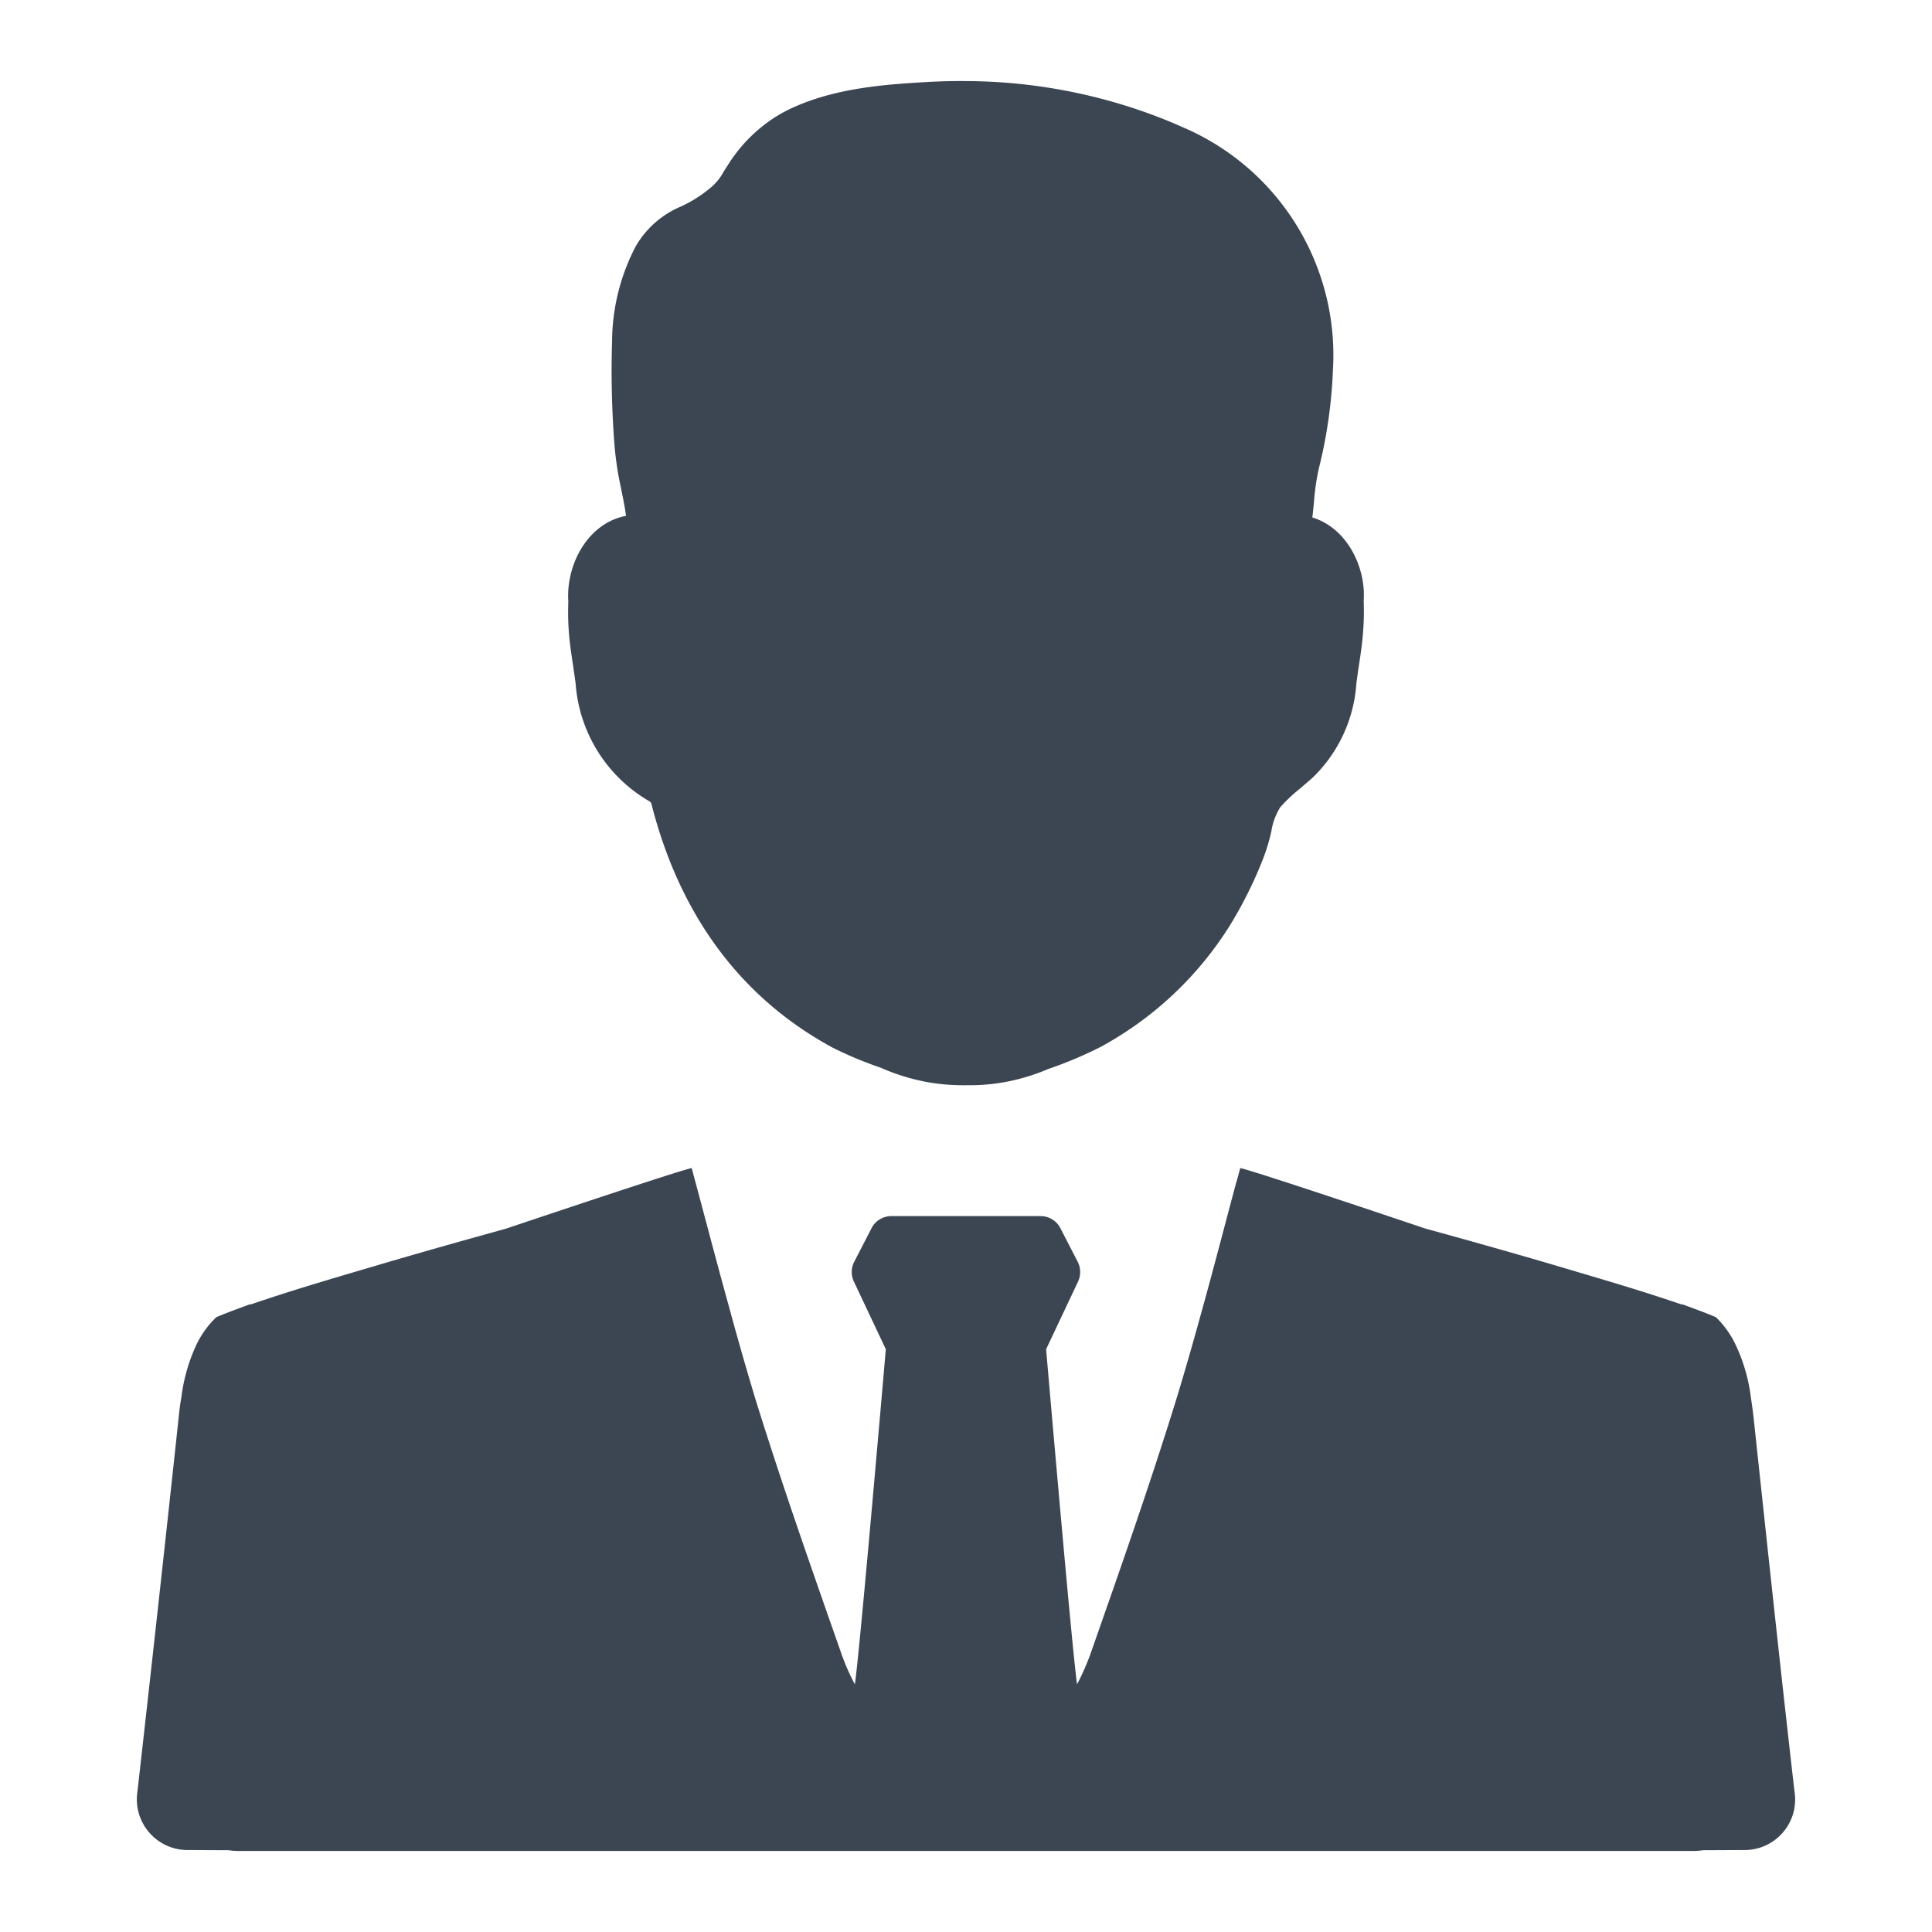
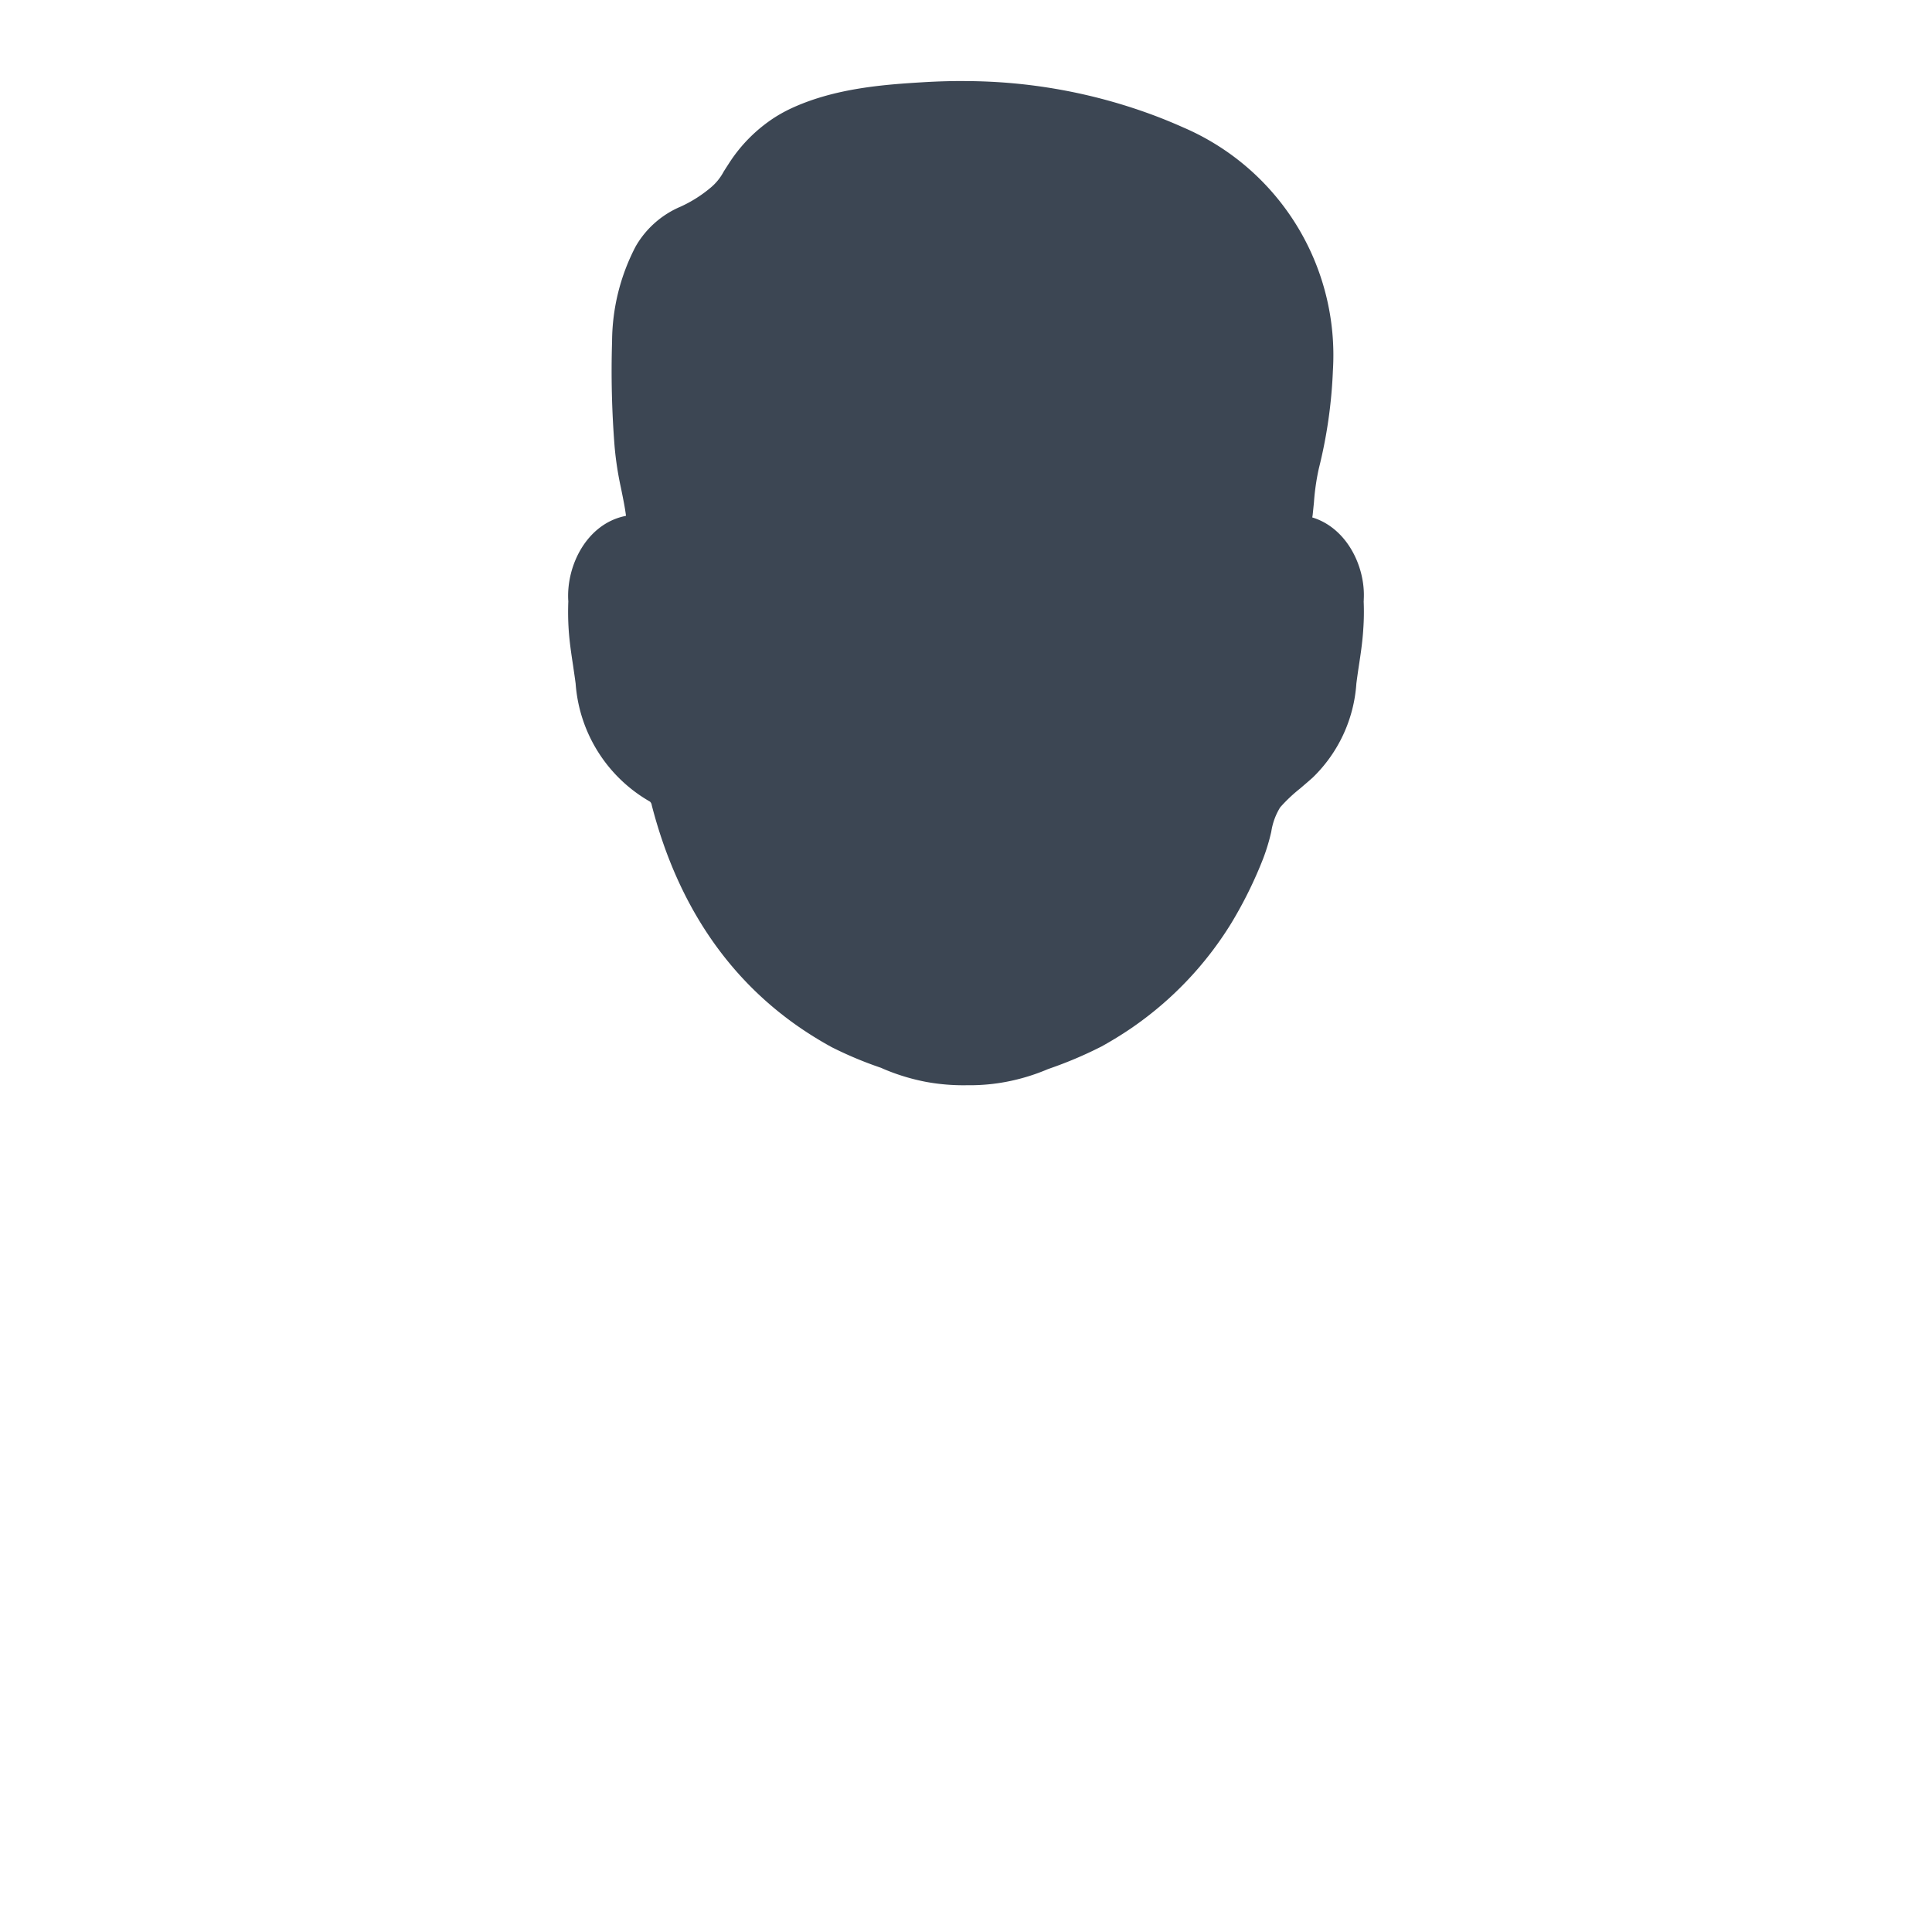
<svg xmlns="http://www.w3.org/2000/svg" id="Layer_1" data-name="Layer 1" viewBox="0 0 128 128">
  <defs>
    <style>.cls-1{fill:#3c4653;}</style>
  </defs>
-   <path class="cls-1" d="M118.908,118.82c-.01-.08-.02-.15-.03-.23-.93-8.1-1.79-16.21-2.66-24.31-.06-.61-.14-1.18-.22-1.71a11.429,11.429,0,0,0-1-3.46,6.411,6.411,0,0,0-1.31-1.84c-.67-.29-1.4-.55-2.18-.84-.04,0-.1-.02-.14-.02-2.92-1-5.9-1.85-8.85-2.73q-4.02-1.17-8.07-2.28c-6.15-2.07-11.93-3.98-12.28-4.01-.09.34-.18.69-.28,1.01-.74,2.76-1.45,5.51-2.21,8.25-.57,2.07-1.15,4.12-1.78,6.17-1.74,5.62-3.7,11.19-5.65,16.75a1.066,1.066,0,0,1-.07.19,16.517,16.517,0,0,1-.82,1.83c-.15-1.06-.53-5.07-.92-9.39-.55-6.09-1.13-12.81-1.13-12.81l2.12-4.49a1.496,1.496,0,0,0-.02-1.29l-1.16-2.25a1.469,1.469,0,0,0-1.3-.79h-9.9a1.469,1.469,0,0,0-1.3.79l-1.16,2.25a1.462,1.462,0,0,0-.02,1.29l2.12,4.49s-.58,6.72-1.13,12.81c-.39,4.32-.77,8.33-.92,9.39a13.493,13.493,0,0,1-.82-1.83.619.619,0,0,1-.07-.19c-1.95-5.56-3.91-11.13-5.66-16.75-.62-2.05-1.21-4.1-1.77-6.17-.76-2.74-1.48-5.49-2.22-8.25-.09-.32-.18-.67-.27-1.01-.35.03-6.16,1.95-12.33,4.02-2.68.74-5.35,1.49-8,2.27-2.98.88-5.93,1.73-8.85,2.73-.06,0-.1.02-.14.02-.78.29-1.51.55-2.18.84a6.269,6.269,0,0,0-1.31,1.81,11.552,11.552,0,0,0-1,3.49c-.1.53-.16,1.1-.22,1.71q-1.305,12.15-2.68,24.31c-.01.08-.02.15-.03.23a3.362,3.362,0,0,0,3.34,3.75c.78,0,1.68.01,2.67.01h.03a4.24,4.24,0,0,0,.68.05h96.38a3.959,3.959,0,0,0,.66-.05h.02c1.01,0,1.92-.01,2.72-.01A3.347,3.347,0,0,0,118.908,118.82Z" />
  <path class="cls-1" d="M37.675,41.691c.055.844.178,1.644.295,2.416.055.389.116.784.167,1.178a9.829,9.829,0,0,0,4.922,7.822.384.384,0,0,1,.122.244c1.666,6.46,4.982,11.432,9.871,14.771.628.428,1.294.839,1.972,1.212l.067.038a25.362,25.362,0,0,0,3.26,1.367c.056.022.105.044.15.066a13.867,13.867,0,0,0,2.855.873,13.694,13.694,0,0,0,2.644.222h.239a12.879,12.879,0,0,0,2.433-.228,13.481,13.481,0,0,0,2.755-.839l.156-.056a26.642,26.642,0,0,0,3.326-1.411l.067-.033c.683-.378,1.344-.784,1.972-1.212a23.074,23.074,0,0,0,6.616-6.938,27.875,27.875,0,0,0,2.128-4.311,13.267,13.267,0,0,0,.533-1.766,4.298,4.298,0,0,1,.589-1.616,10.314,10.314,0,0,1,1.322-1.25c.278-.239.56-.478.833-.722a9.563,9.563,0,0,0,2.894-6.233q.076-.591.167-1.183c.117-.772.239-1.572.29-2.411a16.326,16.326,0,0,0,.027-1.85.886.886,0,0,0,.006-.128v-.005c.117-2.172-1.122-4.733-3.412-5.427.012-.067.023-.133.029-.189q.042-.4.083-.817a15.41,15.41,0,0,1,.317-2.211,31.81,31.81,0,0,0,.938-6.51A16.423,16.423,0,0,0,78.371,8.433c-.683-.306-1.394-.595-2.116-.861A35.967,35.967,0,0,0,64.022,5.372c-.906-.011-1.821.017-2.716.067-2.544.155-6.027.361-9.044,1.816a9.759,9.759,0,0,0-.949.533,10.143,10.143,0,0,0-2.973,2.966c-.144.222-.272.422-.389.605a3.543,3.543,0,0,1-.9,1.1,8.656,8.656,0,0,1-1.95,1.228,6.235,6.235,0,0,0-2.983,2.633,13.711,13.711,0,0,0-1.566,6.288,63.508,63.508,0,0,0,.167,6.977,21.626,21.626,0,0,0,.406,2.672l.033.156c.123.611.245,1.2.316,1.761-.056.011-.111.028-.172.039-2.444.578-3.777,3.25-3.655,5.555l.006.066A18.028,18.028,0,0,0,37.675,41.691Z" />
</svg>